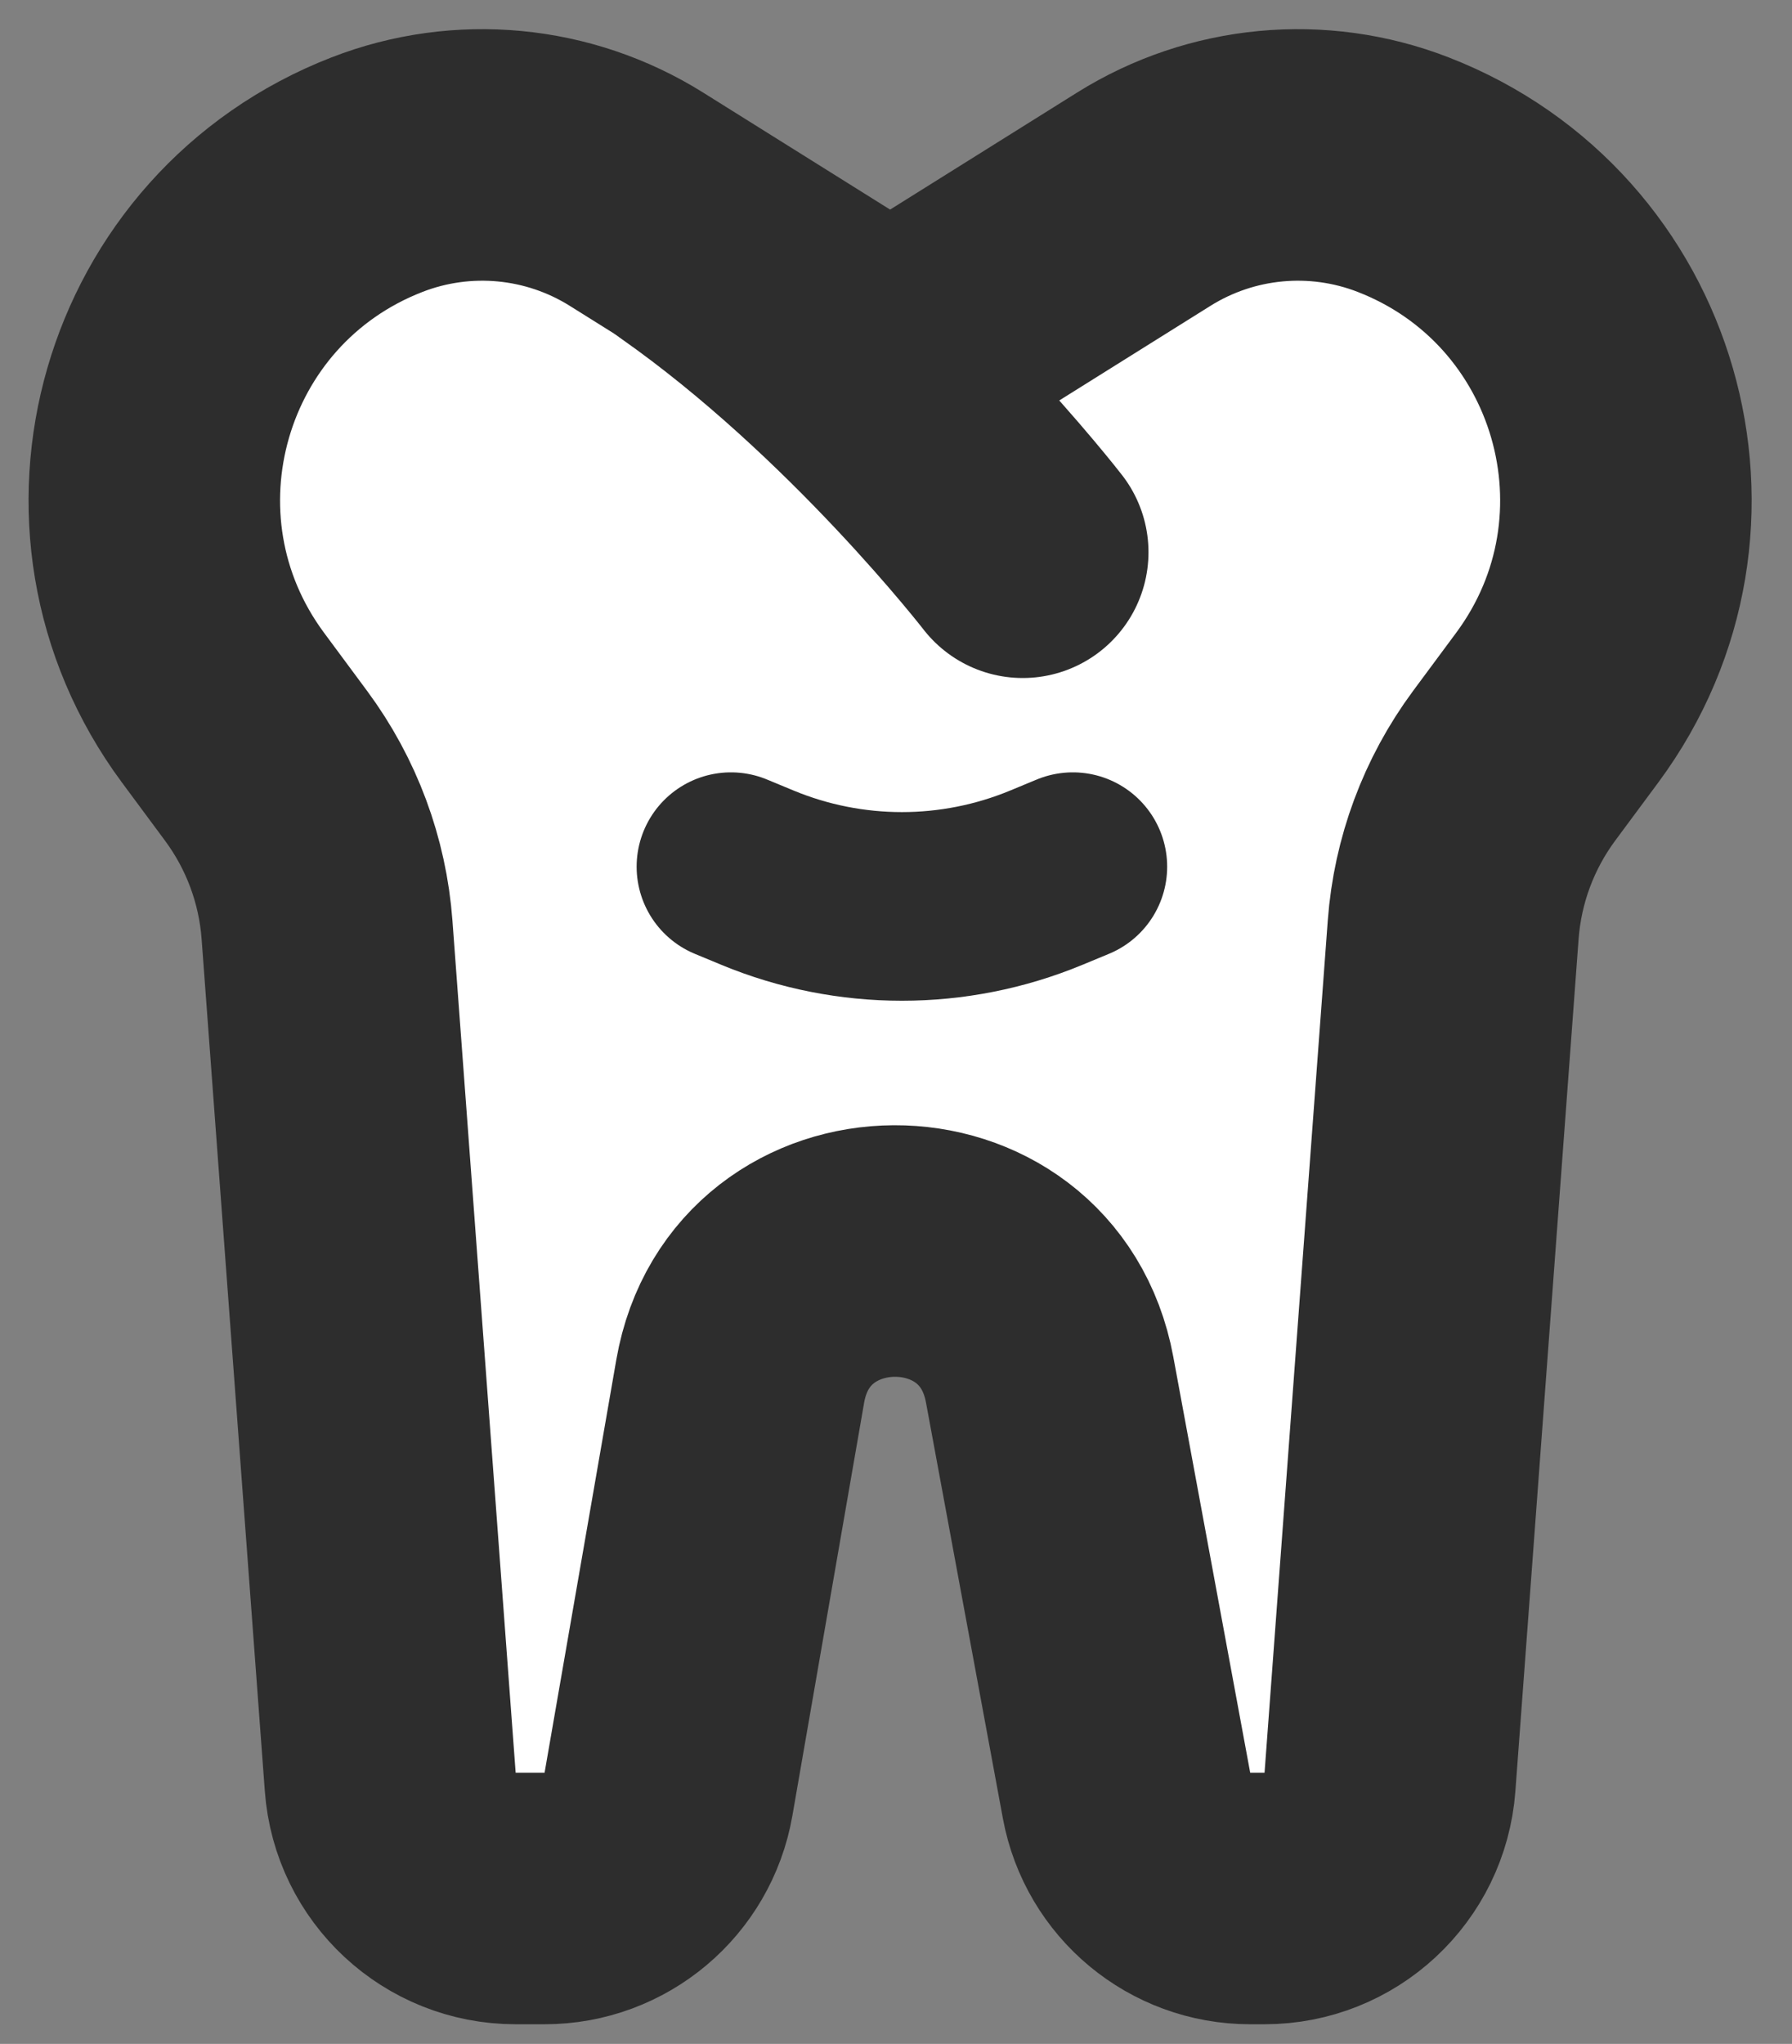
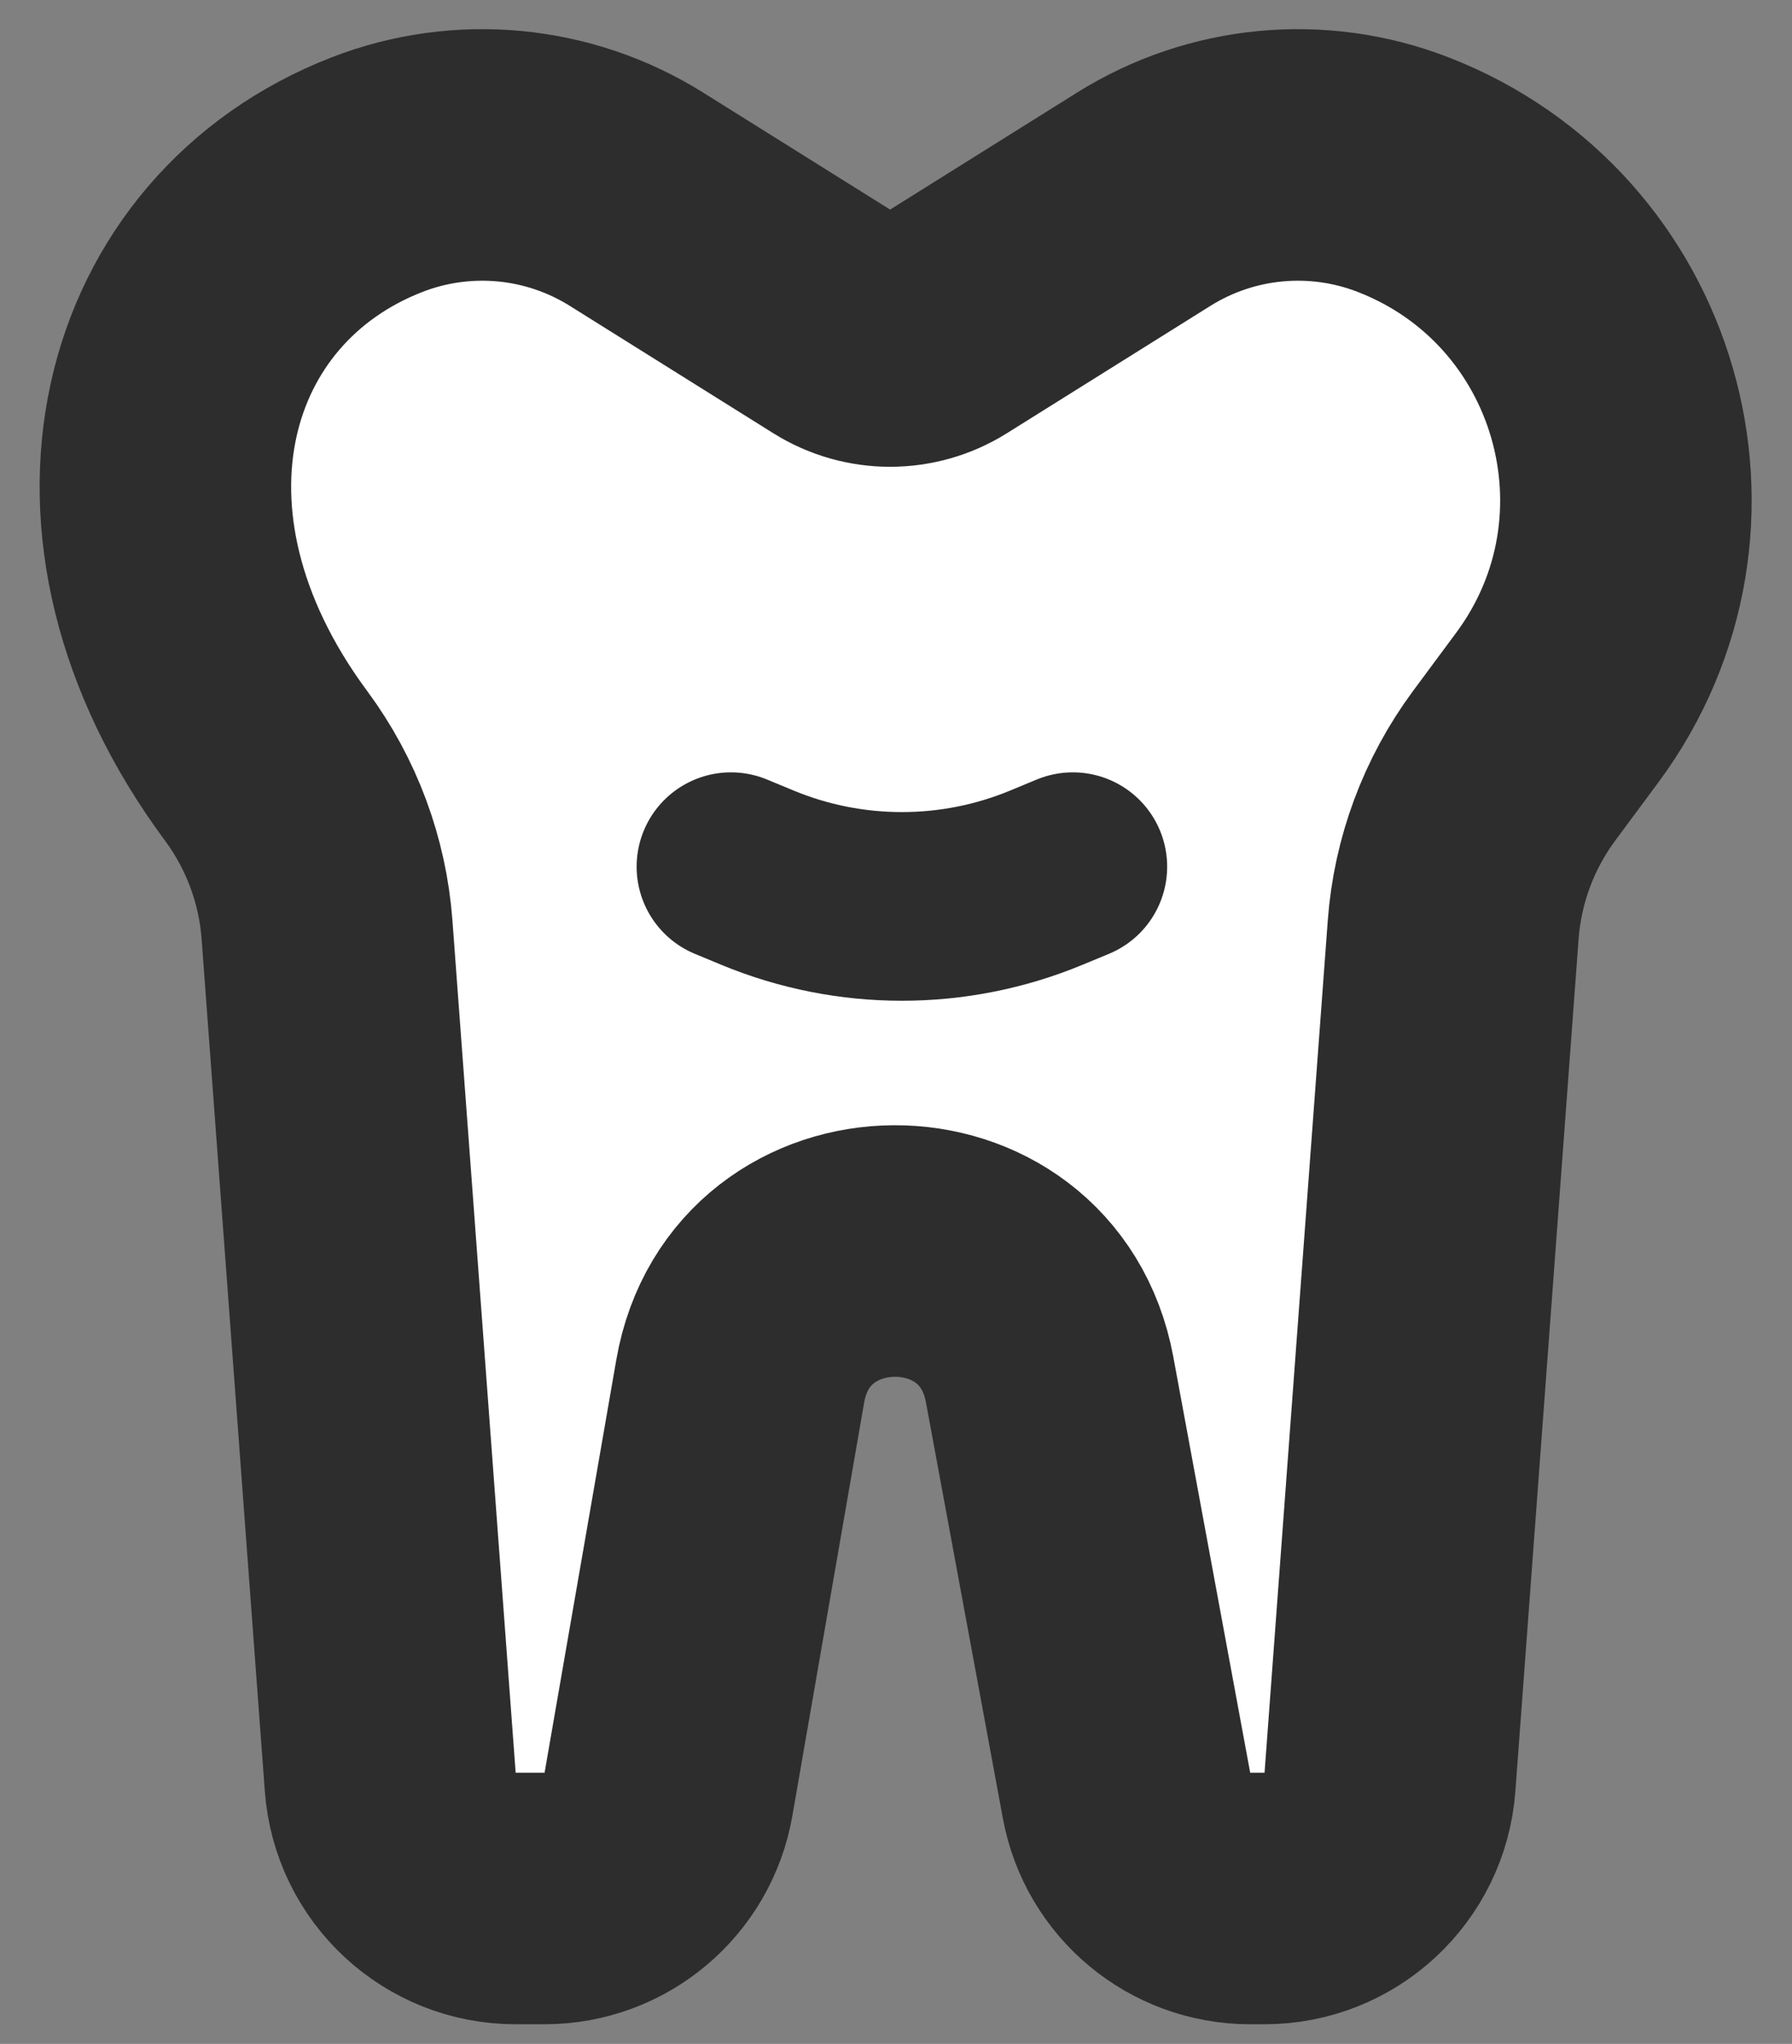
<svg xmlns="http://www.w3.org/2000/svg" width="57" height="65" viewBox="0 0 57 65" fill="none">
  <rect x="0" y="0" width="57" height="65" fill="#808080" stroke="none" />
-   <path d="M20.244 6.335L26.721 10.388C27.695 10.997 28.93 10.997 29.904 10.388L36.381 6.335C38.855 4.787 41.915 4.498 44.635 5.555C51.458 8.206 53.89 16.621 49.533 22.503L48.16 24.355C47.035 25.875 46.363 27.682 46.223 29.568L44.212 56.671C44.057 58.76 42.318 60.375 40.223 60.375H39.766C37.837 60.375 36.183 58.999 35.833 57.102L33.387 43.876C32.373 38.391 24.499 38.433 23.544 43.929L21.263 57.06C20.93 58.976 19.267 60.375 17.322 60.375H16.402C14.307 60.375 12.568 58.76 12.413 56.671L10.402 29.568C10.262 27.682 9.59 25.875 8.464 24.355L7.092 22.503C2.735 16.621 5.167 8.206 11.99 5.555C14.71 4.498 17.77 4.787 20.244 6.335Z" fill="white" stroke="#2D2D2D" stroke-width="8" />
+   <path d="M20.244 6.335L26.721 10.388C27.695 10.997 28.93 10.997 29.904 10.388L36.381 6.335C38.855 4.787 41.915 4.498 44.635 5.555C51.458 8.206 53.89 16.621 49.533 22.503L48.16 24.355C47.035 25.875 46.363 27.682 46.223 29.568L44.212 56.671C44.057 58.76 42.318 60.375 40.223 60.375H39.766C37.837 60.375 36.183 58.999 35.833 57.102L33.387 43.876C32.373 38.391 24.499 38.433 23.544 43.929L21.263 57.06C20.93 58.976 19.267 60.375 17.322 60.375H16.402C14.307 60.375 12.568 58.76 12.413 56.671L10.402 29.568C10.262 27.682 9.59 25.875 8.464 24.355C2.735 16.621 5.167 8.206 11.99 5.555C14.71 4.498 17.77 4.787 20.244 6.335Z" fill="white" stroke="#2D2D2D" stroke-width="8" />
  <path d="M23.25 27.562L24.099 27.914C27.037 29.13 30.338 29.13 33.276 27.914L34.125 27.562" stroke="#2D2D2D" stroke-width="6" stroke-linecap="round" />
-   <path d="M22.062 7.5C27.938 11.625 32.531 17.562 32.531 17.562" stroke="#2D2D2D" stroke-width="8" stroke-linecap="round" stroke-linejoin="round" />
</svg>